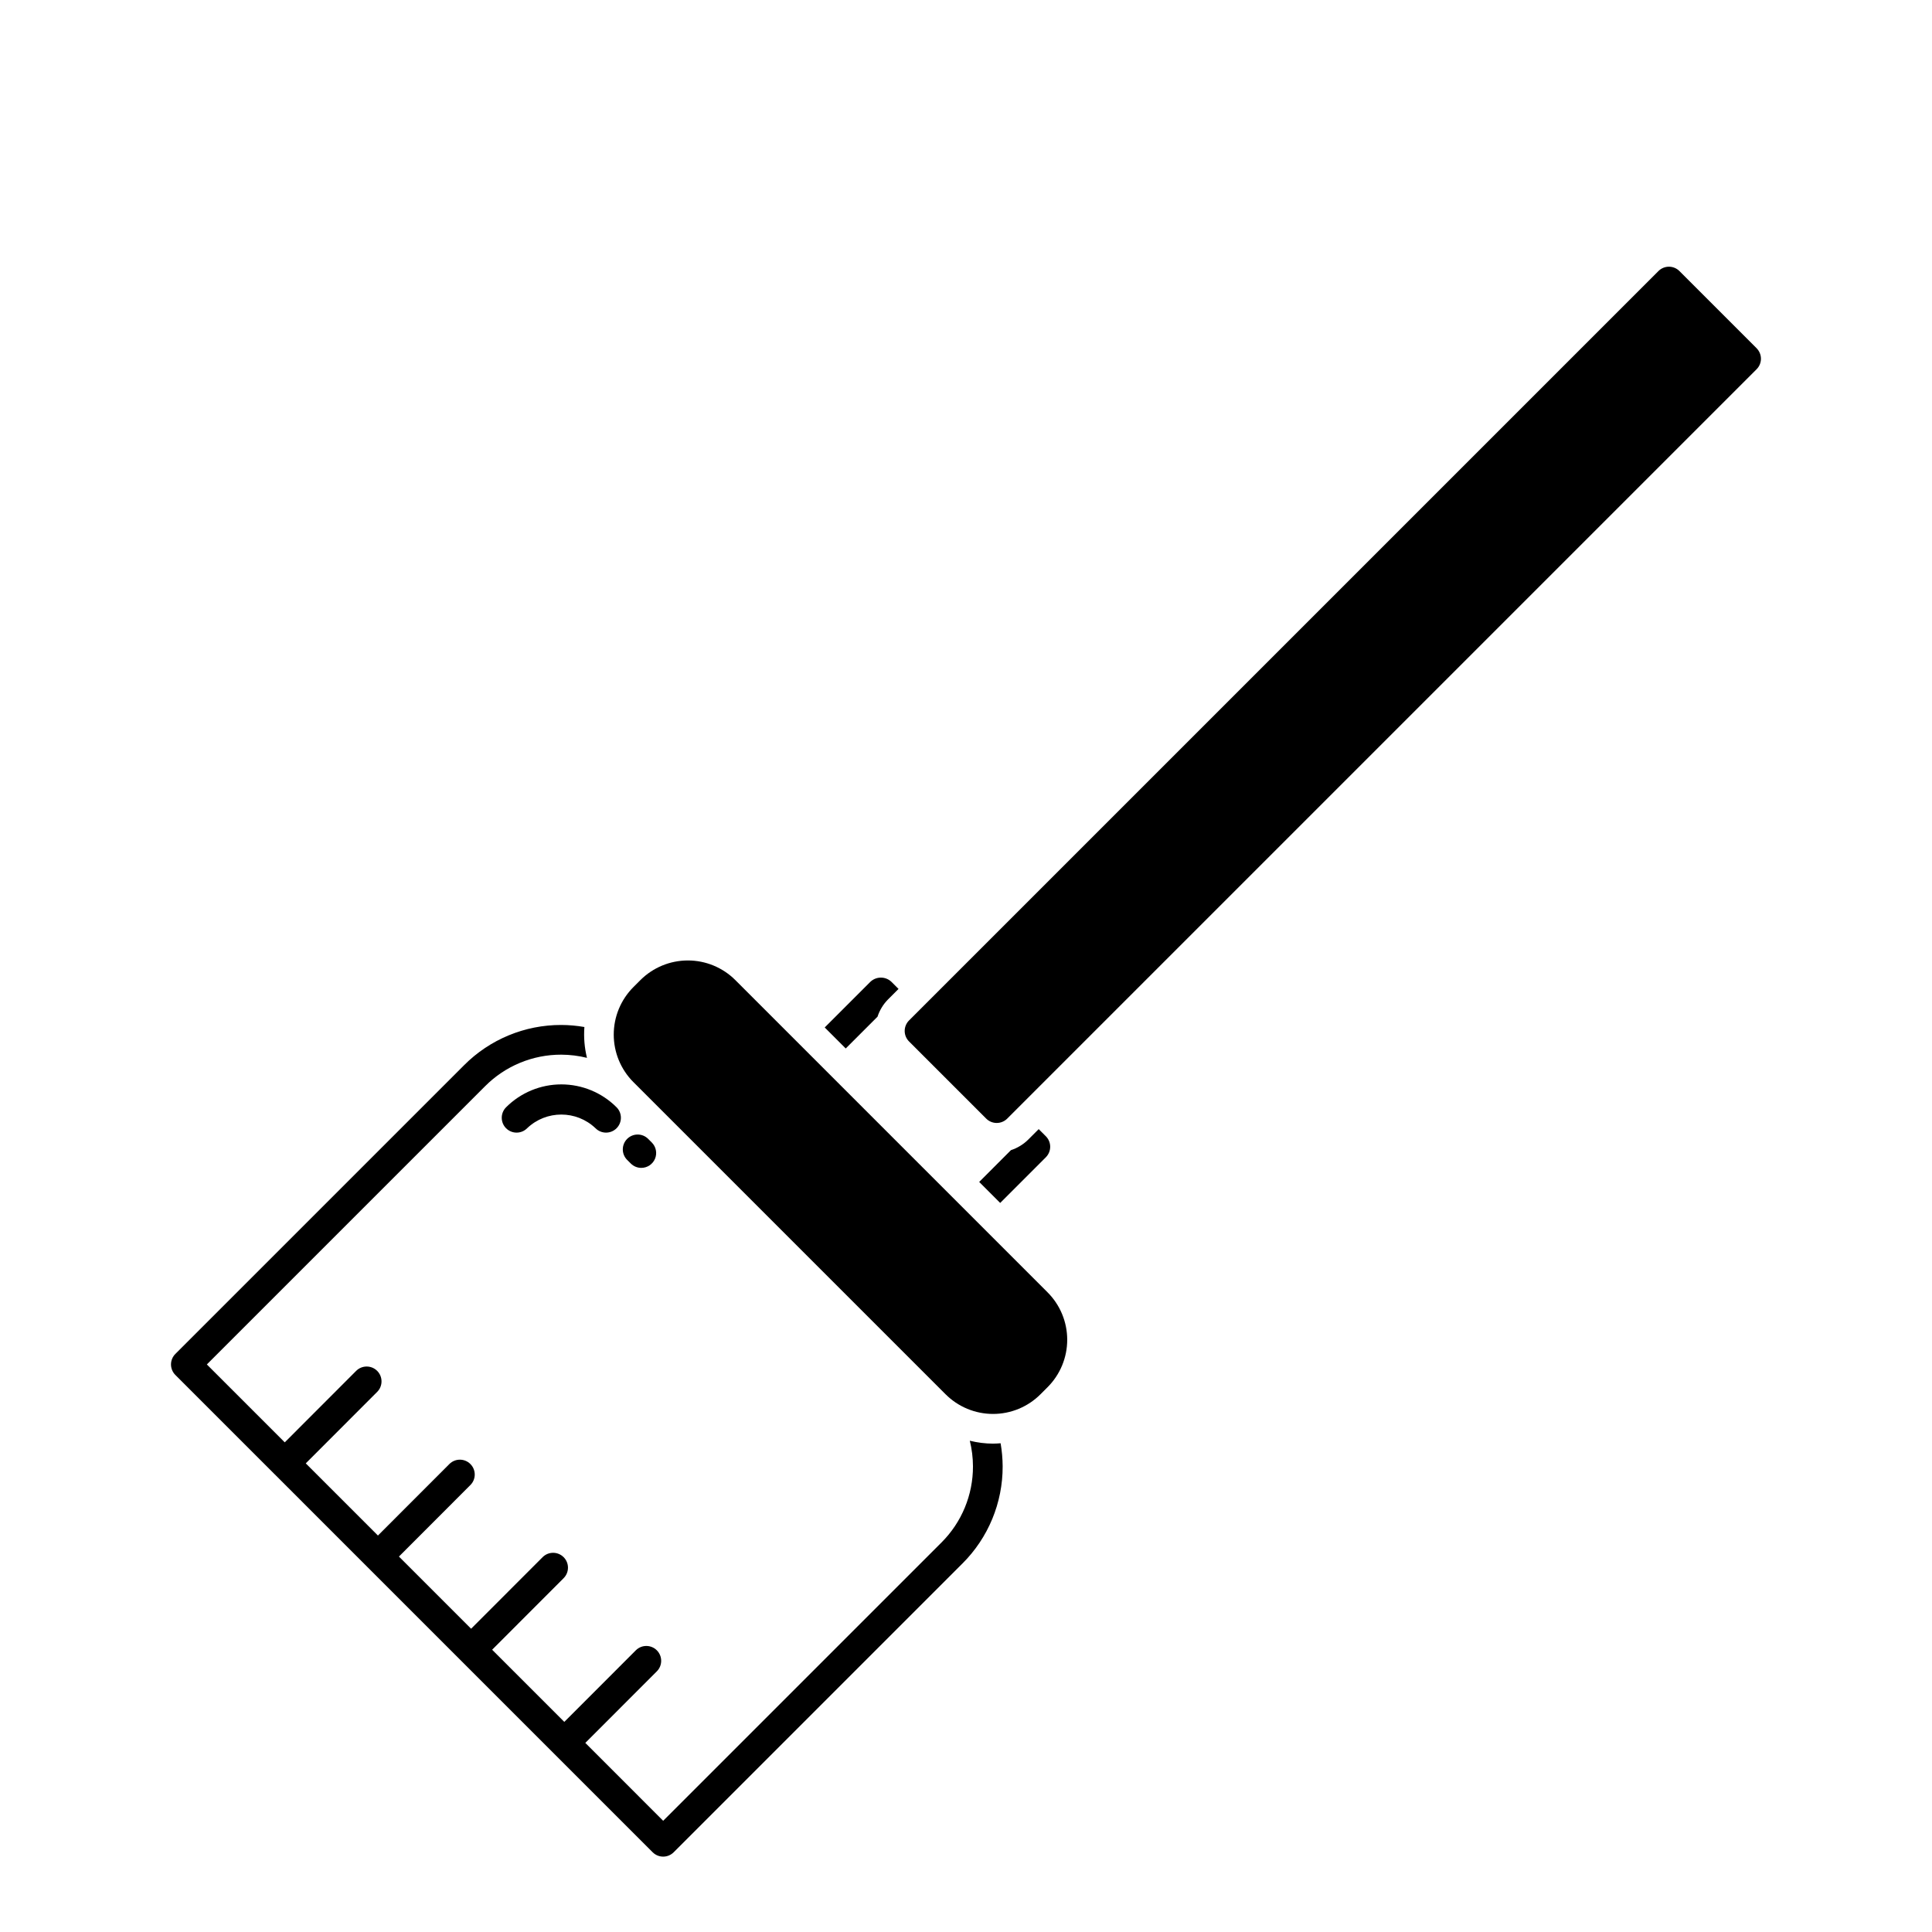
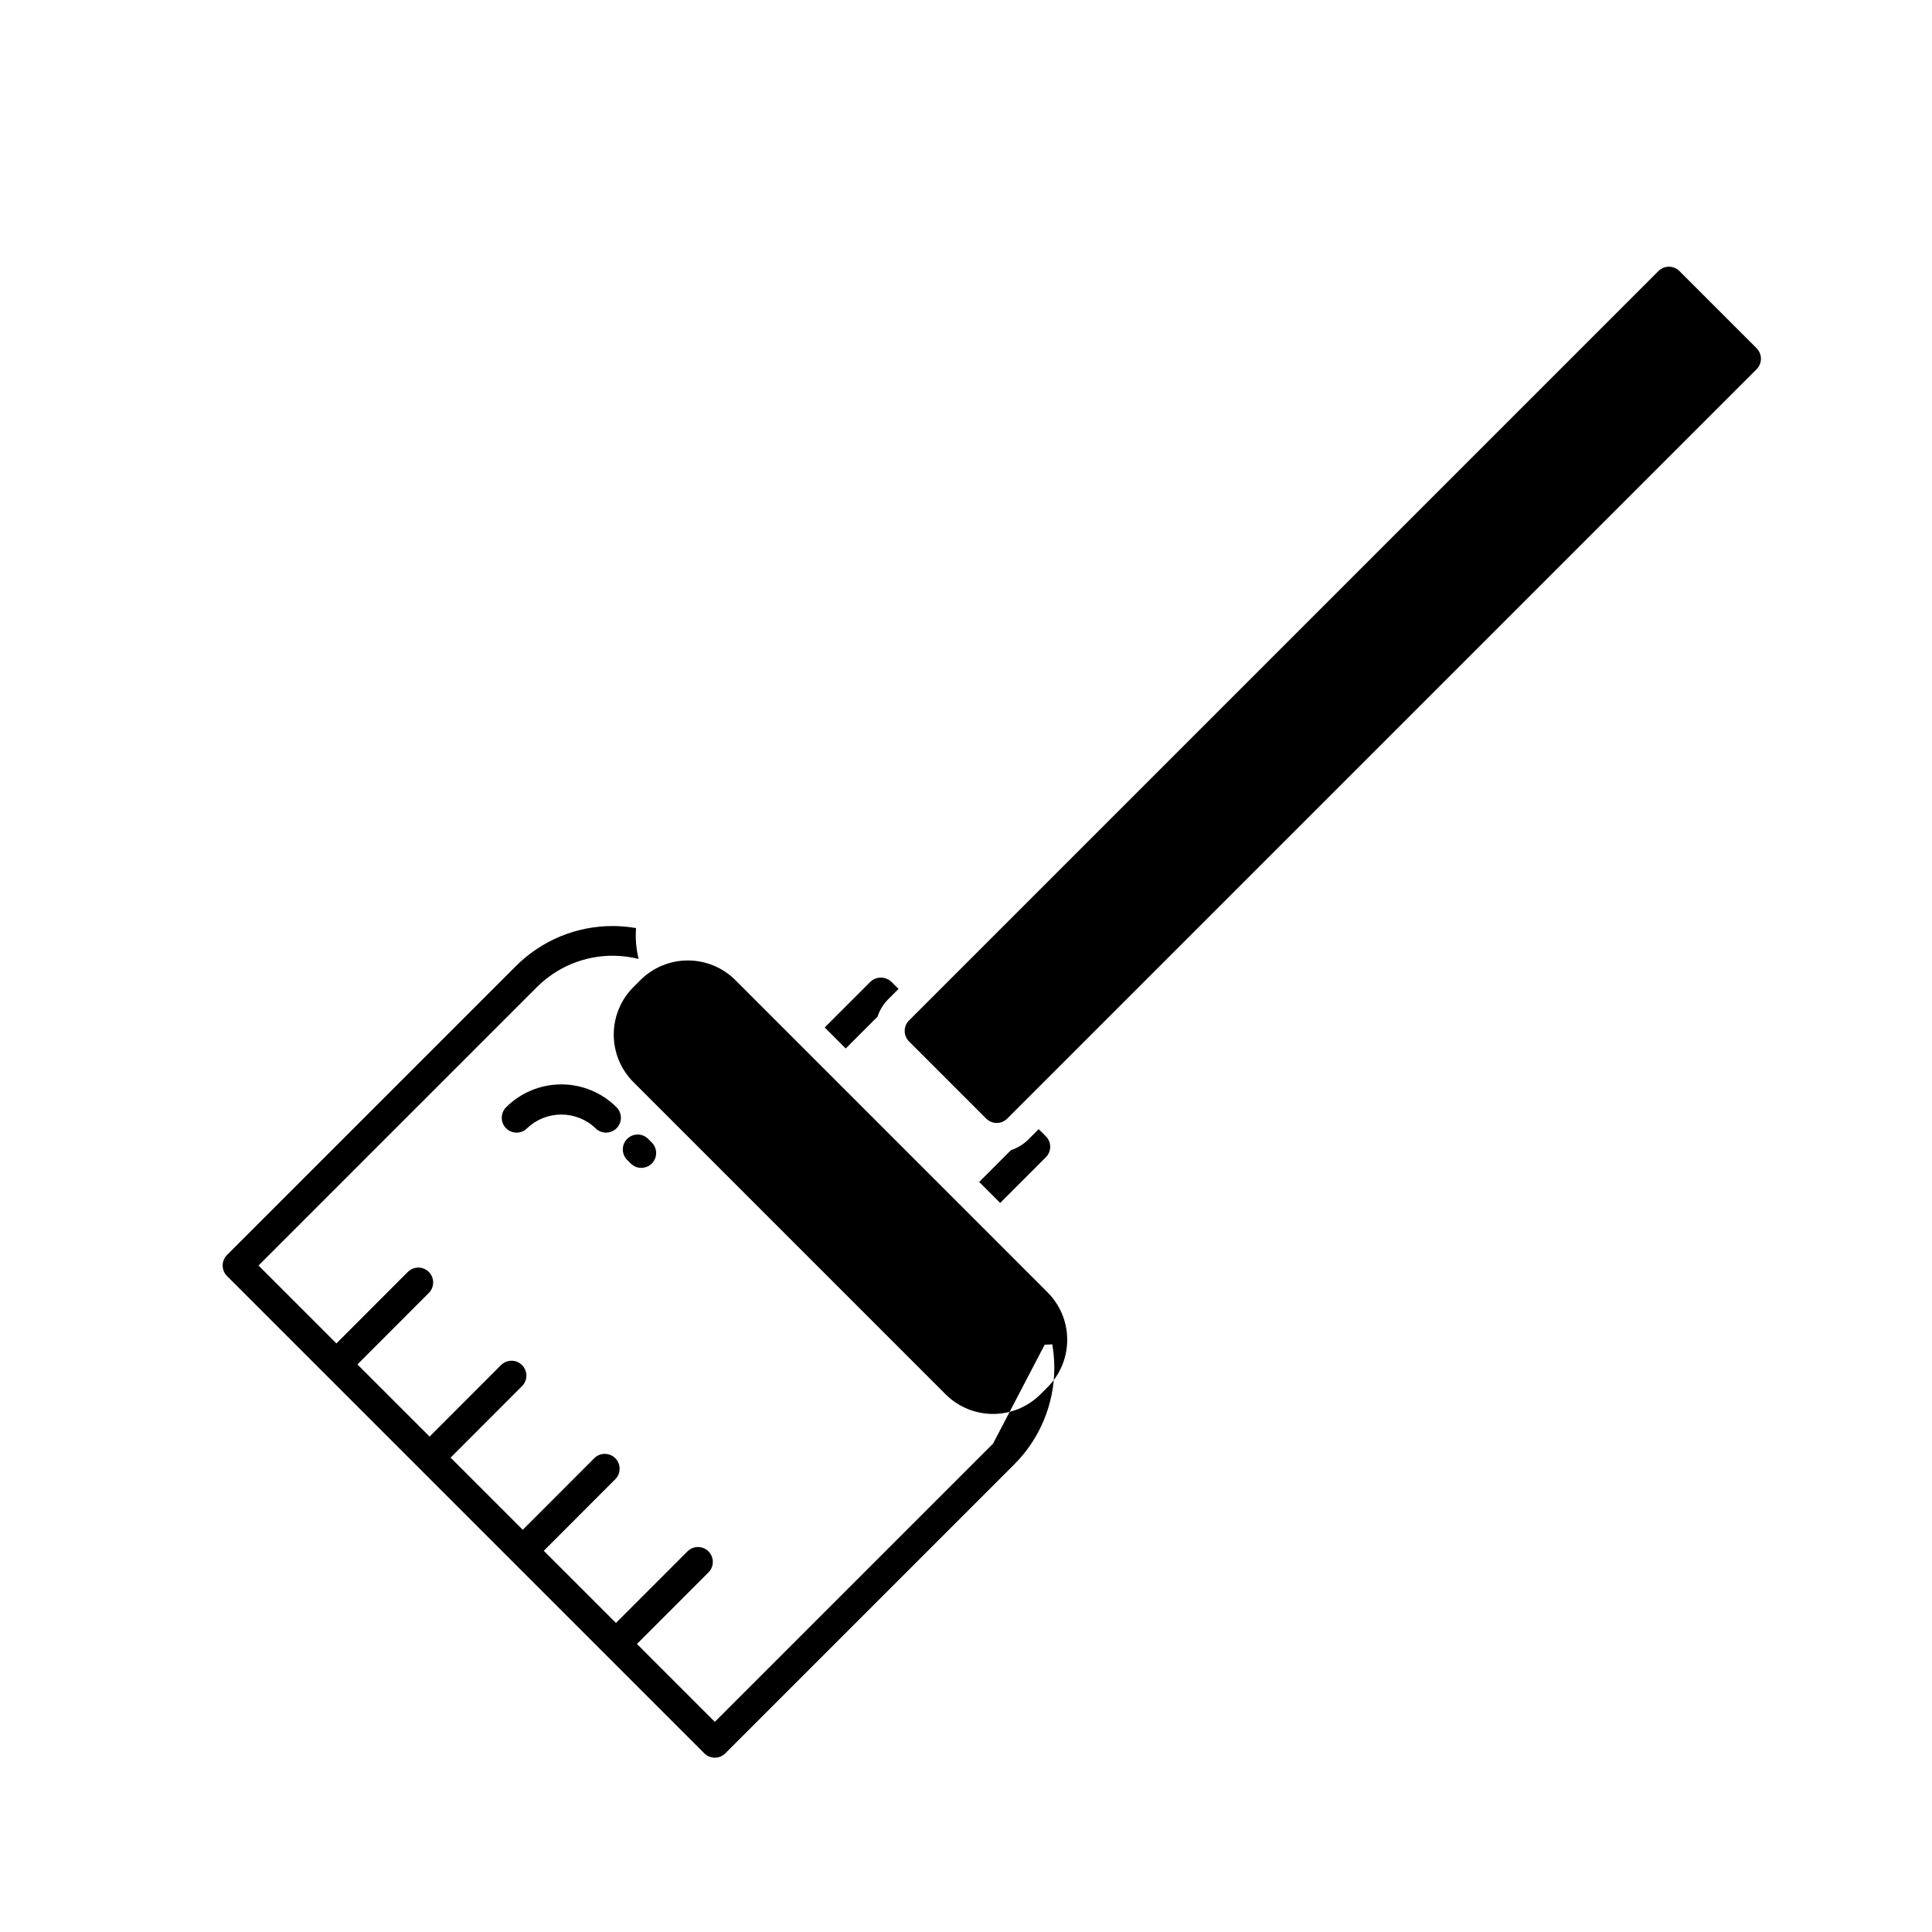
<svg xmlns="http://www.w3.org/2000/svg" fill="#000000" width="800px" height="800px" version="1.1" viewBox="144 144 512 512">
-   <path d="m313.95 453.5c-1.039 0-2.043-0.414-2.777-1.148l-0.973-0.973h-0.004c-1.531-1.539-1.527-4.023 0.004-5.559s4.019-1.543 5.559-0.016l0.973 0.973c1.129 1.125 1.465 2.82 0.859 4.289-0.609 1.473-2.047 2.434-3.641 2.434zm-6.562-10.496h0.004c1.535-1.539 1.535-4.031 0-5.566-3.883-3.883-9.145-6.062-14.637-6.062-5.488 0-10.754 2.18-14.637 6.062-1.535 1.535-1.535 4.027 0 5.566 1.539 1.535 4.027 1.535 5.566 0 5.074-4.848 13.062-4.848 18.137 0 0.738 0.738 1.742 1.152 2.785 1.152s2.047-0.414 2.785-1.152zm302.13-206.72-20.453-20.453c-0.734-0.738-1.738-1.152-2.781-1.152-1.043 0-2.043 0.414-2.781 1.152l-198.6 198.6c-0.738 0.734-1.152 1.738-1.152 2.781s0.414 2.043 1.152 2.781l20.453 20.453c0.738 0.738 1.738 1.152 2.781 1.152 1.047 0 2.047-0.414 2.785-1.152l198.59-198.59c0.738-0.738 1.156-1.738 1.156-2.785 0-1.043-0.418-2.043-1.156-2.781zm-187.91 250.19c3.34 3.336 5.215 7.859 5.215 12.578s-1.875 9.242-5.215 12.578l-1.863 1.863c-3.336 3.34-7.859 5.215-12.578 5.215s-9.246-1.875-12.582-5.215l-82.734-82.734v0.004c-3.332-3.34-5.203-7.863-5.203-12.582s1.871-9.242 5.203-12.582l1.863-1.863c3.34-3.332 7.863-5.203 12.582-5.203 4.715 0 9.238 1.871 12.578 5.203zm-53.48-64.617 8.422-8.422c0.559-1.723 1.516-3.289 2.785-4.574l2.785-2.785-1.891-1.891c-1.562-1.477-4.004-1.477-5.566 0l-12.105 12.102zm43.785 26.945-8.418 8.422 5.566 5.566 12.102-12.105h-0.004c0.738-0.738 1.152-1.742 1.152-2.785 0-1.043-0.414-2.043-1.152-2.781l-1.891-1.891-2.781 2.781c-1.289 1.273-2.856 2.227-4.578 2.793zm-4.746 77.777c-2.078-0.008-4.144-0.27-6.16-0.773 0.551 2.223 0.832 4.5 0.84 6.789 0.02 7.582-2.992 14.855-8.367 20.203l-73.73 73.73-20.637-20.641 18.973-18.984c1.52-1.543 1.512-4.023-0.02-5.555-1.531-1.527-4.012-1.535-5.551-0.012l-18.969 18.984-19.125-19.125 18.961-18.977v-0.004c1.523-1.539 1.516-4.019-0.016-5.551-1.535-1.531-4.016-1.539-5.555-0.012l-18.961 18.977-19.125-19.125 18.949-18.969c1.523-1.539 1.516-4.019-0.016-5.551s-4.012-1.539-5.551-0.016l-18.949 18.965-19.125-19.125 18.938-18.957c1.523-1.539 1.516-4.023-0.016-5.555s-4.016-1.535-5.555-0.012l-18.934 18.957-20.645-20.648 73.727-73.727c5.348-5.375 12.621-8.391 20.203-8.367 2.293 0.008 4.578 0.293 6.805 0.844-0.66-2.668-0.891-5.43-0.684-8.172-2.019-0.352-4.066-0.535-6.121-0.543-9.668-0.027-18.949 3.816-25.77 10.672l-76.512 76.512c-0.738 0.738-1.152 1.738-1.152 2.781s0.414 2.047 1.152 2.785l26.145 26.145c0.023 0.027 0.031 0.059 0.059 0.086 0.023 0.023 0.059 0.031 0.086 0.055l24.594 24.598 0.016 0.027 0.027 0.016 75.57 75.57c0.738 0.738 1.738 1.152 2.781 1.152 1.047 0 2.047-0.414 2.785-1.152l76.512-76.516v0.004c6.856-6.82 10.699-16.102 10.672-25.77-0.012-2.051-0.195-4.094-0.543-6.113-0.668 0.051-1.336 0.098-2.008 0.098z" />
+   <path d="m313.95 453.5c-1.039 0-2.043-0.414-2.777-1.148l-0.973-0.973h-0.004c-1.531-1.539-1.527-4.023 0.004-5.559s4.019-1.543 5.559-0.016l0.973 0.973c1.129 1.125 1.465 2.82 0.859 4.289-0.609 1.473-2.047 2.434-3.641 2.434zm-6.562-10.496h0.004c1.535-1.539 1.535-4.031 0-5.566-3.883-3.883-9.145-6.062-14.637-6.062-5.488 0-10.754 2.18-14.637 6.062-1.535 1.535-1.535 4.027 0 5.566 1.539 1.535 4.027 1.535 5.566 0 5.074-4.848 13.062-4.848 18.137 0 0.738 0.738 1.742 1.152 2.785 1.152s2.047-0.414 2.785-1.152zm302.13-206.72-20.453-20.453c-0.734-0.738-1.738-1.152-2.781-1.152-1.043 0-2.043 0.414-2.781 1.152l-198.6 198.6c-0.738 0.734-1.152 1.738-1.152 2.781s0.414 2.043 1.152 2.781l20.453 20.453c0.738 0.738 1.738 1.152 2.781 1.152 1.047 0 2.047-0.414 2.785-1.152l198.59-198.59c0.738-0.738 1.156-1.738 1.156-2.785 0-1.043-0.418-2.043-1.156-2.781zm-187.91 250.19c3.34 3.336 5.215 7.859 5.215 12.578s-1.875 9.242-5.215 12.578l-1.863 1.863c-3.336 3.34-7.859 5.215-12.578 5.215s-9.246-1.875-12.582-5.215l-82.734-82.734v0.004c-3.332-3.34-5.203-7.863-5.203-12.582s1.871-9.242 5.203-12.582l1.863-1.863c3.34-3.332 7.863-5.203 12.582-5.203 4.715 0 9.238 1.871 12.578 5.203zm-53.48-64.617 8.422-8.422c0.559-1.723 1.516-3.289 2.785-4.574l2.785-2.785-1.891-1.891c-1.562-1.477-4.004-1.477-5.566 0l-12.105 12.102zm43.785 26.945-8.418 8.422 5.566 5.566 12.102-12.105h-0.004c0.738-0.738 1.152-1.742 1.152-2.785 0-1.043-0.414-2.043-1.152-2.781l-1.891-1.891-2.781 2.781c-1.289 1.273-2.856 2.227-4.578 2.793zm-4.746 77.777l-73.73 73.73-20.637-20.641 18.973-18.984c1.52-1.543 1.512-4.023-0.02-5.555-1.531-1.527-4.012-1.535-5.551-0.012l-18.969 18.984-19.125-19.125 18.961-18.977v-0.004c1.523-1.539 1.516-4.019-0.016-5.551-1.535-1.531-4.016-1.539-5.555-0.012l-18.961 18.977-19.125-19.125 18.949-18.969c1.523-1.539 1.516-4.019-0.016-5.551s-4.012-1.539-5.551-0.016l-18.949 18.965-19.125-19.125 18.938-18.957c1.523-1.539 1.516-4.023-0.016-5.555s-4.016-1.535-5.555-0.012l-18.934 18.957-20.645-20.648 73.727-73.727c5.348-5.375 12.621-8.391 20.203-8.367 2.293 0.008 4.578 0.293 6.805 0.844-0.66-2.668-0.891-5.43-0.684-8.172-2.019-0.352-4.066-0.535-6.121-0.543-9.668-0.027-18.949 3.816-25.77 10.672l-76.512 76.512c-0.738 0.738-1.152 1.738-1.152 2.781s0.414 2.047 1.152 2.785l26.145 26.145c0.023 0.027 0.031 0.059 0.059 0.086 0.023 0.023 0.059 0.031 0.086 0.055l24.594 24.598 0.016 0.027 0.027 0.016 75.57 75.57c0.738 0.738 1.738 1.152 2.781 1.152 1.047 0 2.047-0.414 2.785-1.152l76.512-76.516v0.004c6.856-6.82 10.699-16.102 10.672-25.77-0.012-2.051-0.195-4.094-0.543-6.113-0.668 0.051-1.336 0.098-2.008 0.098z" />
</svg>